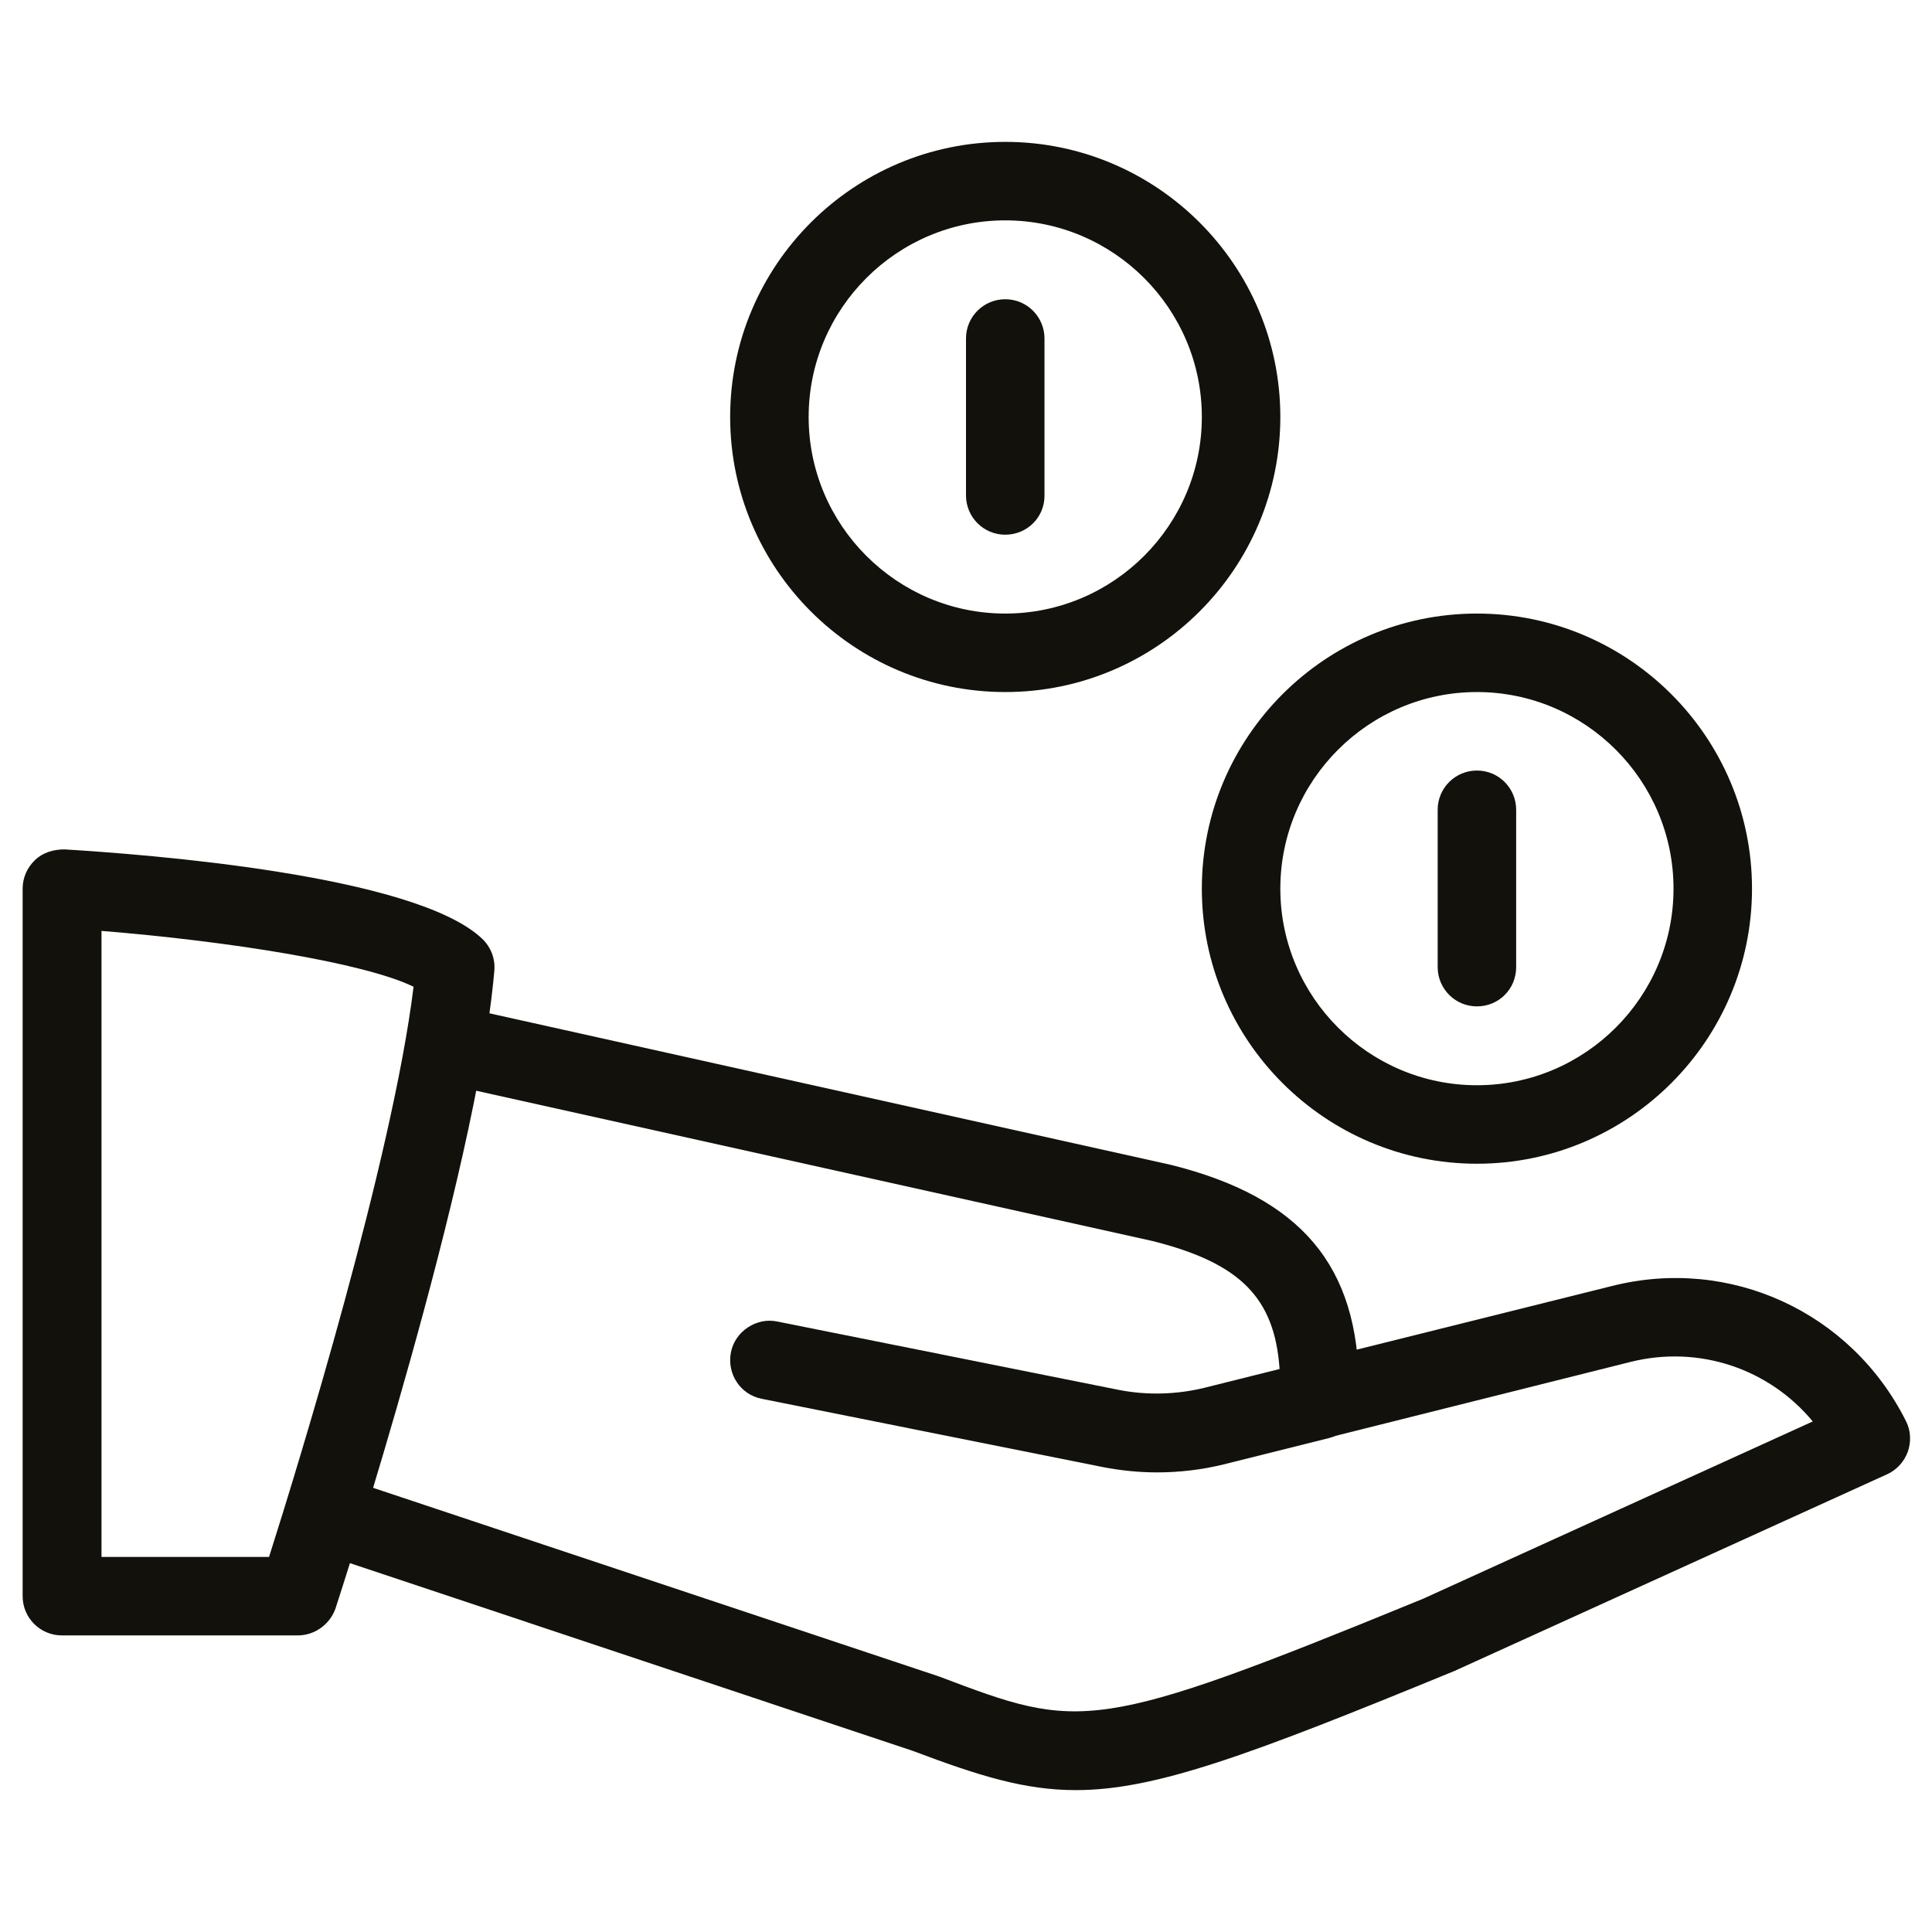
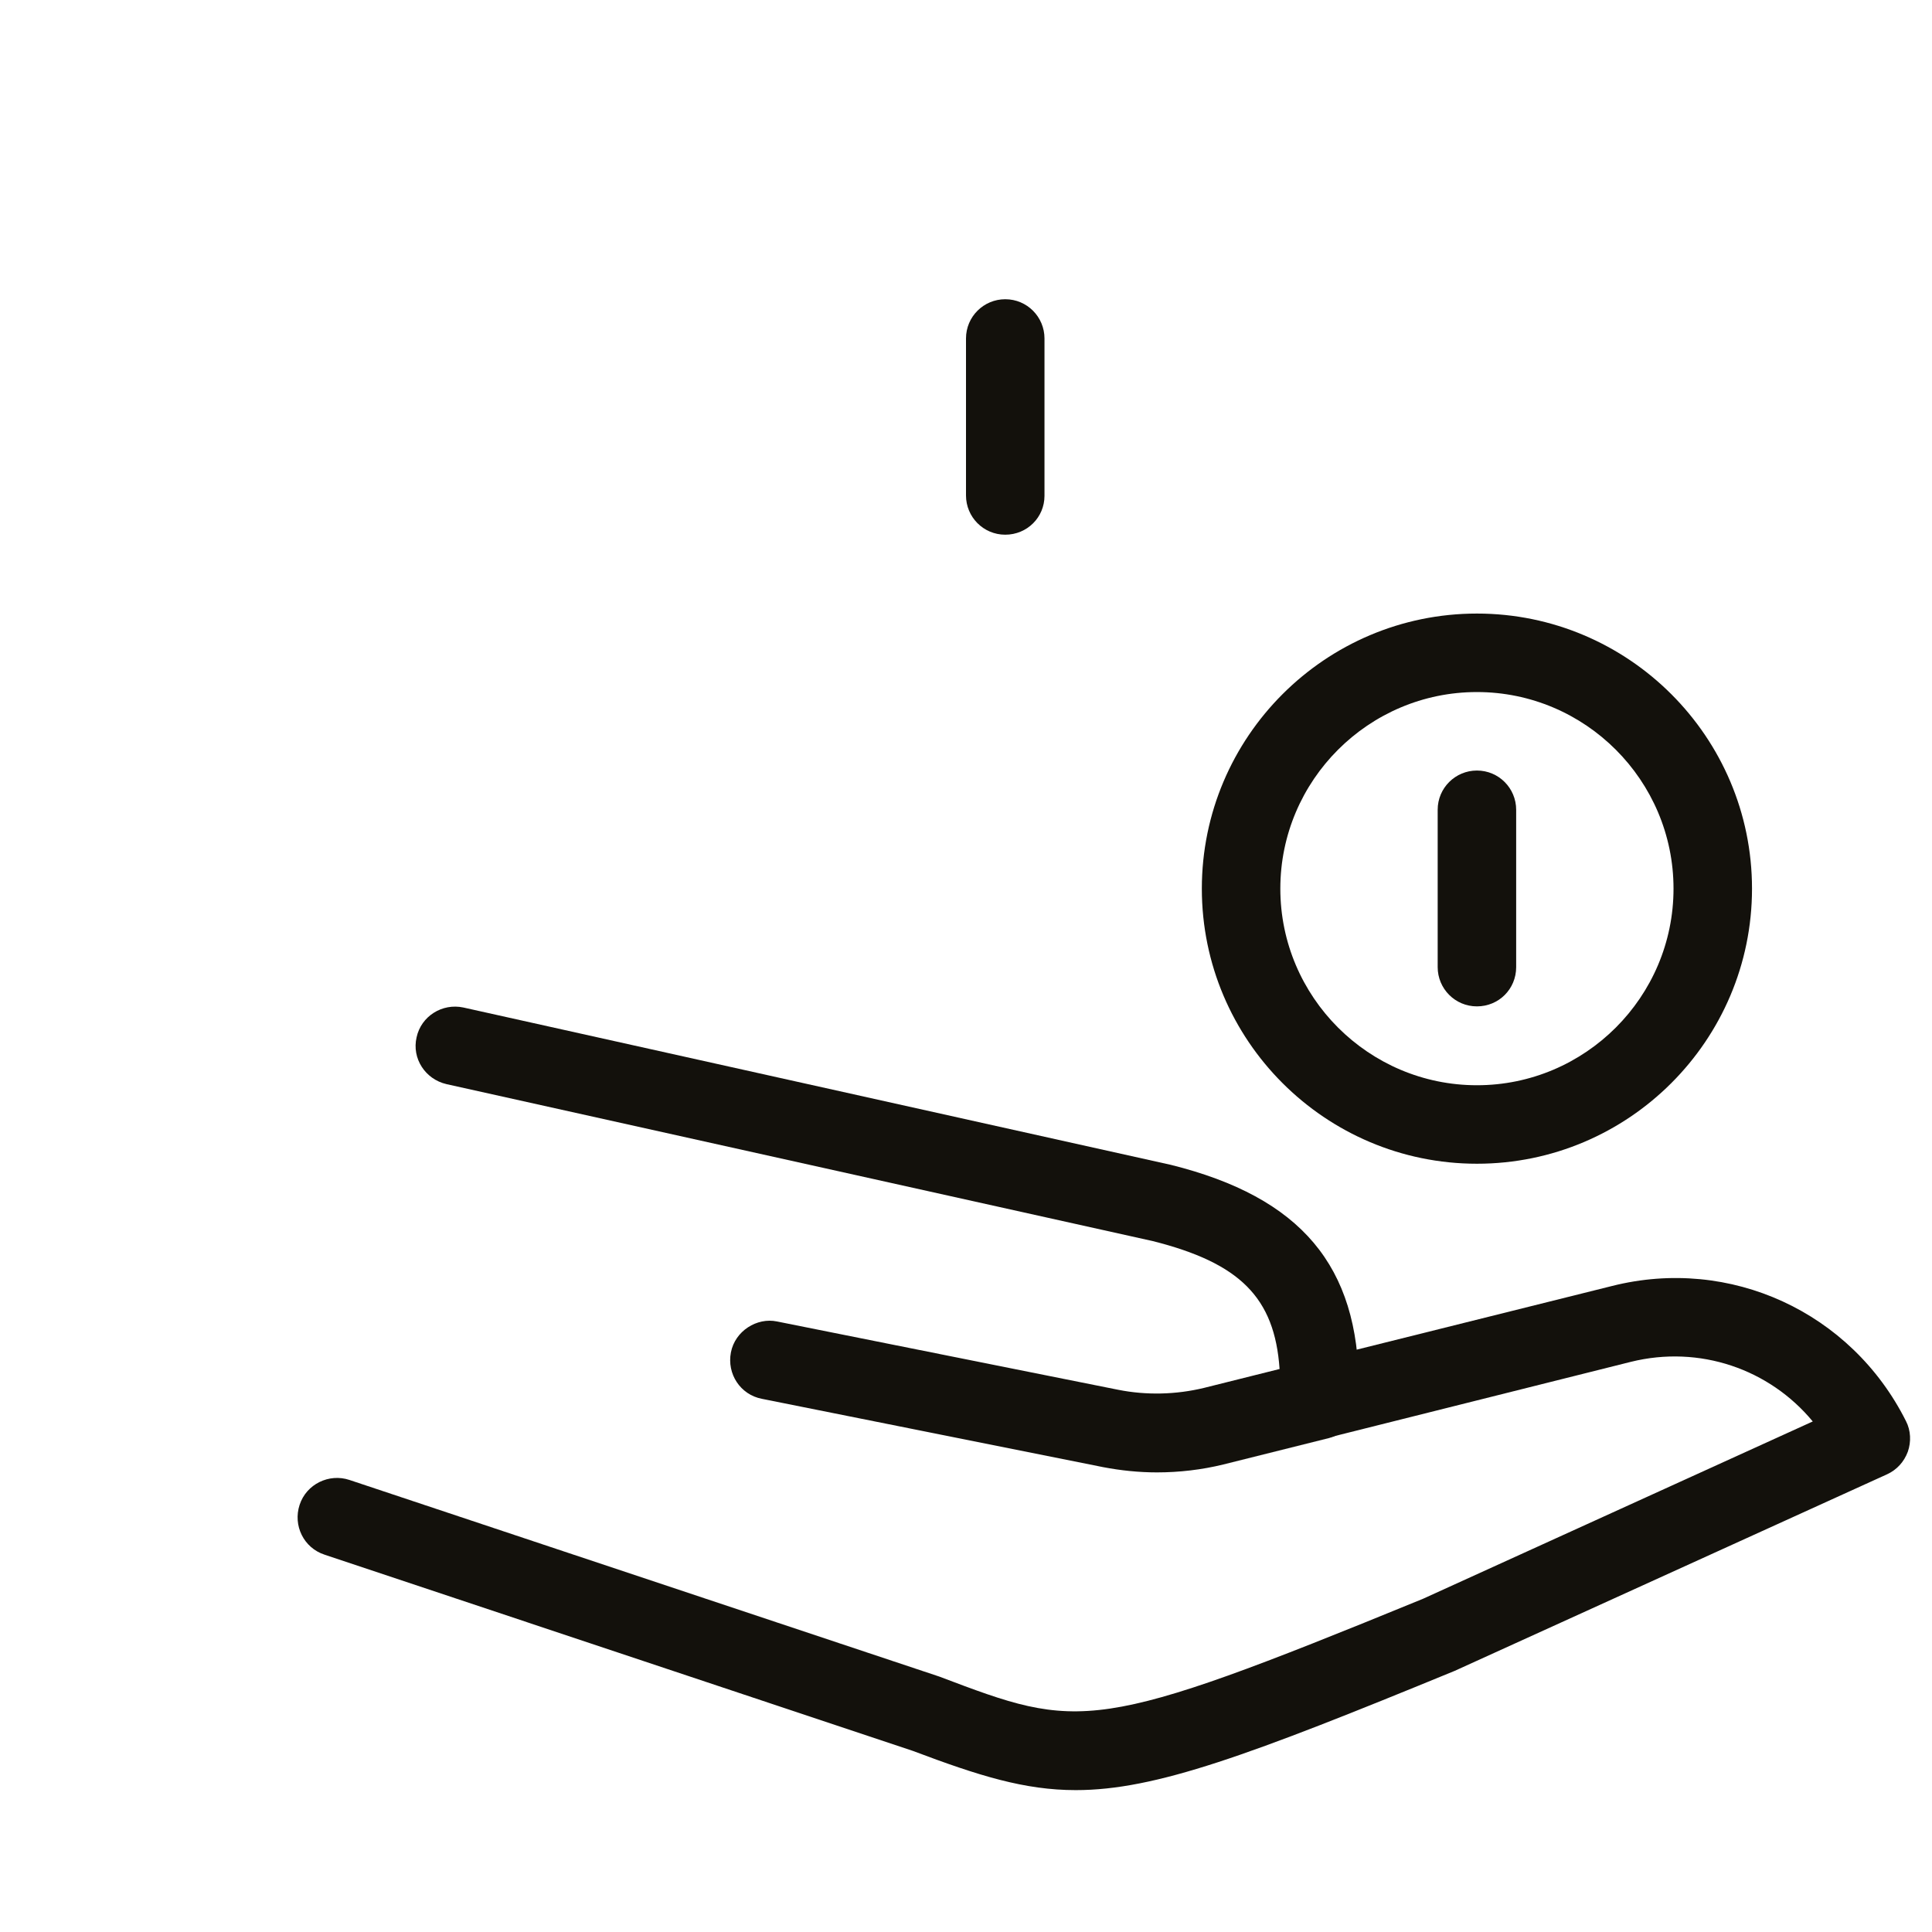
<svg xmlns="http://www.w3.org/2000/svg" id="Layer_1" x="0px" y="0px" viewBox="0 0 512 512" style="enable-background:new 0 0 512 512;" xml:space="preserve">
  <style type="text/css"> .st0{fill:#13110C;} .st1{fill:none;stroke:#13110C;stroke-linecap:round;stroke-linejoin:round;stroke-miterlimit:10;} </style>
  <g id="XMLID_3361_">
    <g id="XMLID_3373_">
      <g id="XMLID_3406_">
-         <path id="XMLID_19506_" class="st0" d="M78.9,433.4H16.4C10.7,433.4,6,428.8,6,423V235.5c0-2.9,1.2-5.6,3.3-7.6 c2.1-2,4.9-2.8,7.8-2.8c21.5,1.3,92.9,6.7,110.7,23.7c2.3,2.2,3.5,5.3,3.2,8.5c-4.7,54.2-40.6,164.3-42.1,169 C87.4,430.5,83.4,433.4,78.9,433.4z M26.8,412.6h44.5c7.8-24.5,32.7-105.5,38.3-151.1c-13.1-6.4-49.3-12.1-82.7-14.8V412.6z" />
-       </g>
+         </g>
      <g id="XMLID_3405_">
        <path id="XMLID_19505_" class="st0" d="M285.1,474.4c-13.6,0-25.7-3.8-43.2-10.4L86,412c-5.5-1.8-8.4-7.7-6.6-13.2 c1.8-5.5,7.8-8.4,13.2-6.6l156.3,52.1c37.5,14.2,40.6,15.3,128.2-20.6l103.3-47c-11.5-13.9-30-20.3-48.2-15.8l-79.8,20 c-5.7,1.4-11.3-2-12.6-7.6c-1.4-5.6,2-11.2,7.6-12.6l79.8-19.9c31.3-7.9,63.4,6.9,77.9,35.8c1.3,2.5,1.4,5.5,0.5,8.1 c-1,2.7-2.9,4.8-5.5,6l-114.6,52.1C331,465.2,306.2,474.4,285.1,474.4z" />
      </g>
      <g id="XMLID_3404_">
        <path id="XMLID_19504_" class="st0" d="M306.6,390.2c-4.8,0-9.6-0.5-14.3-1.4l-90.4-18.1c-5.7-1.1-9.3-6.6-8.2-12.3 c1.1-5.7,6.9-9.3,12.2-8.2l90.4,18.1c7.5,1.5,15.4,1.3,22.8-0.5l20-5c-1.3-19-10.6-28.1-33.6-33.9l-187.2-41.6 c-5.6-1.3-9.2-6.8-7.9-12.4c1.2-5.6,6.8-9.1,12.4-7.9l187.5,41.7c34.5,8.6,49.8,26.8,49.8,59v3.3c0,4.8-3.3,8.9-7.9,10.1l-28,7 C318.5,389.5,312.5,390.2,306.6,390.2z" />
      </g>
    </g>
    <g id="XMLID_3372_">
      <path id="XMLID_19501_" class="st0" d="M391.4,308.4c-40.2,0-72.9-32.7-72.9-72.9s32.7-72.9,72.9-72.9c40.2,0,72.9,32.7,72.9,72.9 S431.6,308.4,391.4,308.4z M391.4,183.4c-28.7,0-52.1,23.4-52.1,52.1s23.4,52.1,52.1,52.1c28.7,0,52.1-23.4,52.1-52.1 S420.1,183.4,391.4,183.4z" />
    </g>
    <g id="XMLID_3371_">
      <path id="XMLID_19500_" class="st0" d="M391.4,266.7c-5.8,0-10.4-4.7-10.4-10.4v-41.7c0-5.8,4.7-10.4,10.4-10.4 c5.8,0,10.4,4.7,10.4,10.4v41.7C401.8,262.1,397.2,266.7,391.4,266.7z" />
    </g>
    <g id="XMLID_3363_">
-       <path id="XMLID_19497_" class="st0" d="M266.4,183.4c-40.2,0-72.9-32.7-72.9-72.9s32.7-72.9,72.9-72.9c40.2,0,72.9,32.7,72.9,72.9 S306.6,183.4,266.4,183.4z M266.4,58.4c-28.7,0-52.1,23.4-52.1,52.1s23.4,52.1,52.1,52.1c28.7,0,52.1-23.4,52.1-52.1 S295.1,58.4,266.4,58.4z" />
-     </g>
+       </g>
    <g id="XMLID_3362_">
      <path id="XMLID_19496_" class="st0" d="M266.4,141.7c-5.8,0-10.4-4.7-10.4-10.4V89.7c0-5.8,4.7-10.4,10.4-10.4 c5.8,0,10.4,4.7,10.4,10.4v41.7C276.8,137.1,272.2,141.7,266.4,141.7z" />
    </g>
  </g>
  <g id="XMLID_3335_">
-     <path class="st1" d="M229.8,219.8" />
-   </g>
+     </g>
</svg>